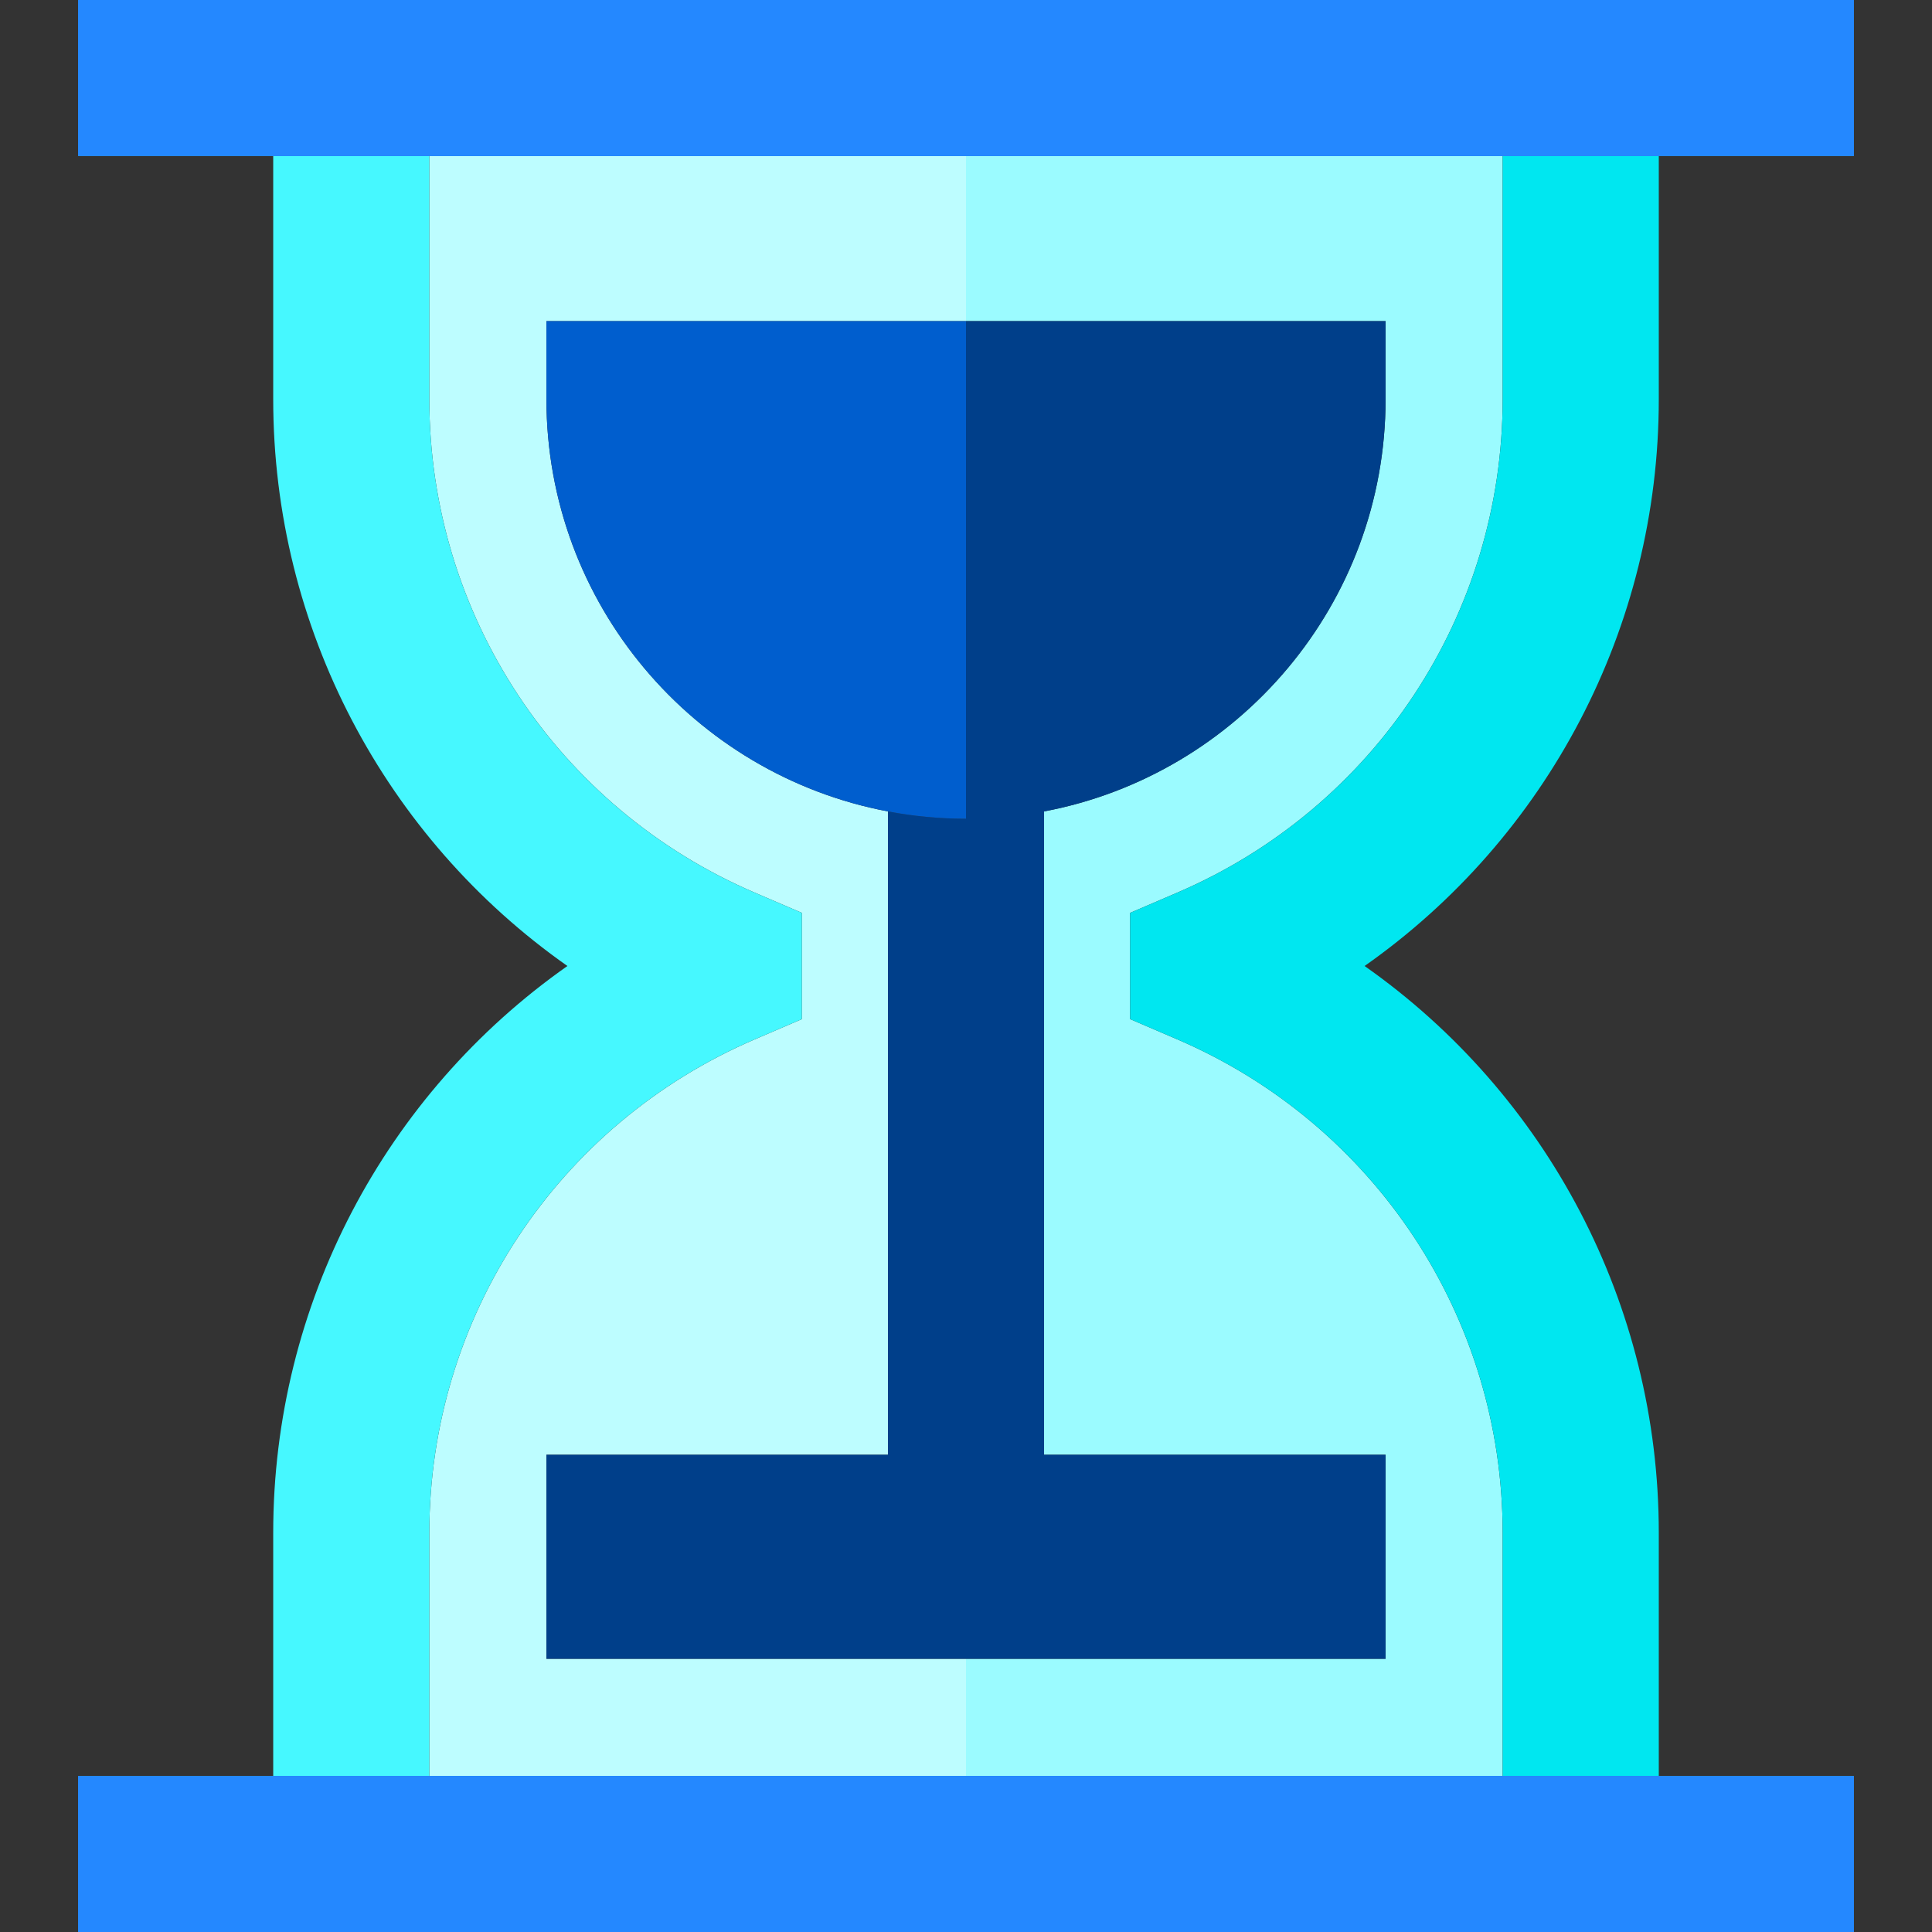
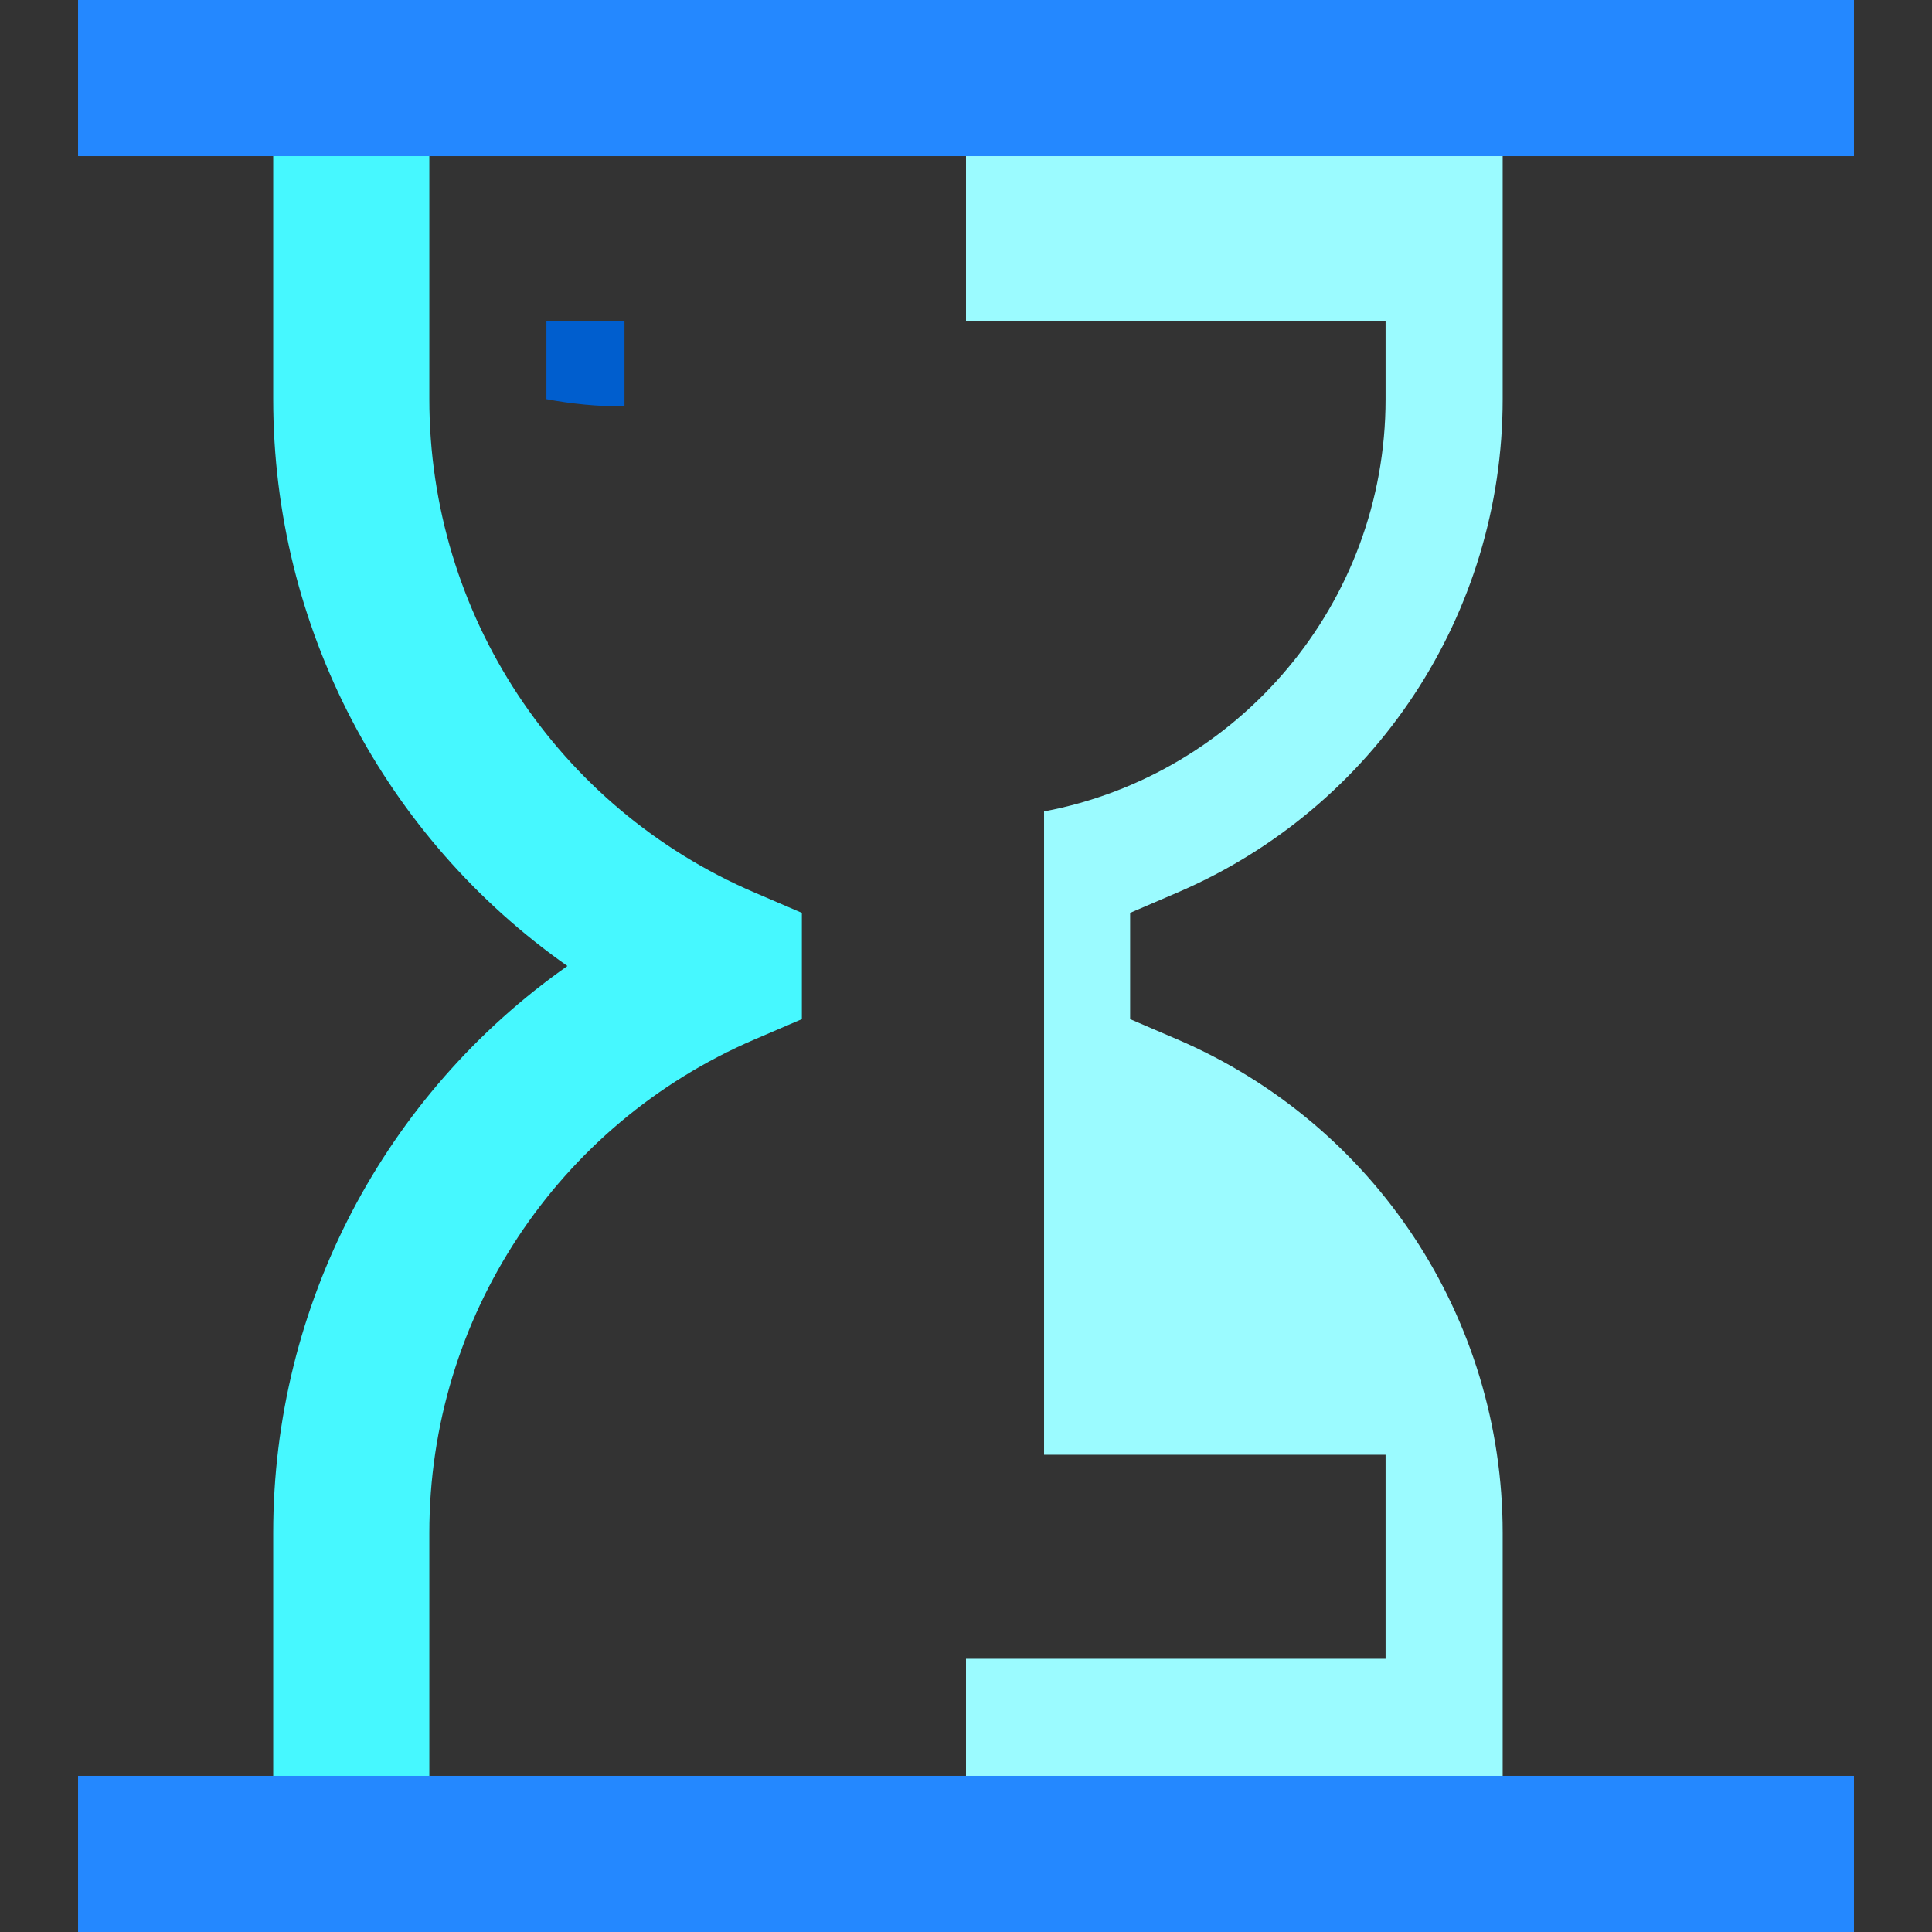
<svg xmlns="http://www.w3.org/2000/svg" version="1.1" id="Layer_1" viewBox="0 0 495 495" xml:space="preserve">
  <rect x="0" y="0" width="495" height="495" fill="#333333" stroke="none" />
  <g>
    <path style="fill:#9BFBFF;" d="M247.5,82.27H355v20c0,52.447-37.746,96.228-87.5,105.627v164.83H355V425H247.5v30H385v-62.273   c0-55.071-32.711-104.692-83.336-126.416l-12.113-5.198v-27.227l12.113-5.198C352.289,206.965,385,157.344,385,102.272V40H247.5   V82.27z" />
-     <path style="fill:#BDFDFF;" d="M140,425v-52.272h87.5v-164.83c-49.754-9.399-87.5-53.181-87.5-105.627v-20h107.5V40H110v62.272   c0,55.072,32.711,104.693,83.336,126.417l12.113,5.198v27.226l-12.113,5.198C142.711,288.035,110,337.656,110,392.727V455h137.5   v-30H140z" />
-     <path style="fill:#00E7F0;" d="M425,102.272V40h-40v62.272c0,55.072-32.711,104.693-83.336,126.416l-12.113,5.198v27.227   l12.113,5.198C352.289,288.035,385,337.656,385,392.727V455h40v-62.273c0-58.604-28.691-112.422-75.38-145.227   C396.309,214.695,425,160.876,425,102.272z" />
    <path style="fill:#46F8FF;" d="M110,455v-62.273c0-55.071,32.711-104.692,83.336-126.416l12.113-5.198v-27.226l-12.113-5.198   C142.711,206.965,110,157.344,110,102.272V40H70v62.272c0,58.604,28.691,112.423,75.379,145.228   C98.691,280.305,70,334.124,70,392.727V455H110z" />
    <rect x="20" style="fill:#2488FF;" width="455" height="40" />
    <rect x="20" y="455" style="fill:#2488FF;" width="455" height="40" />
-     <path style="fill:#003F8A;" d="M247.5,209.77c-6.833,0-13.517-0.648-20-1.873v164.83H140V425h215v-52.272h-87.5v-164.83   c49.754-9.399,87.5-53.181,87.5-105.627v-20H247.5V209.77z" />
-     <path style="fill:#005ECE;" d="M140,102.27c0,52.447,37.746,96.228,87.5,105.627c6.483,1.225,13.167,1.873,20,1.873V82.27H140   V102.27z" />
+     <path style="fill:#005ECE;" d="M140,102.27c6.483,1.225,13.167,1.873,20,1.873V82.27H140   V102.27z" />
  </g>
</svg>